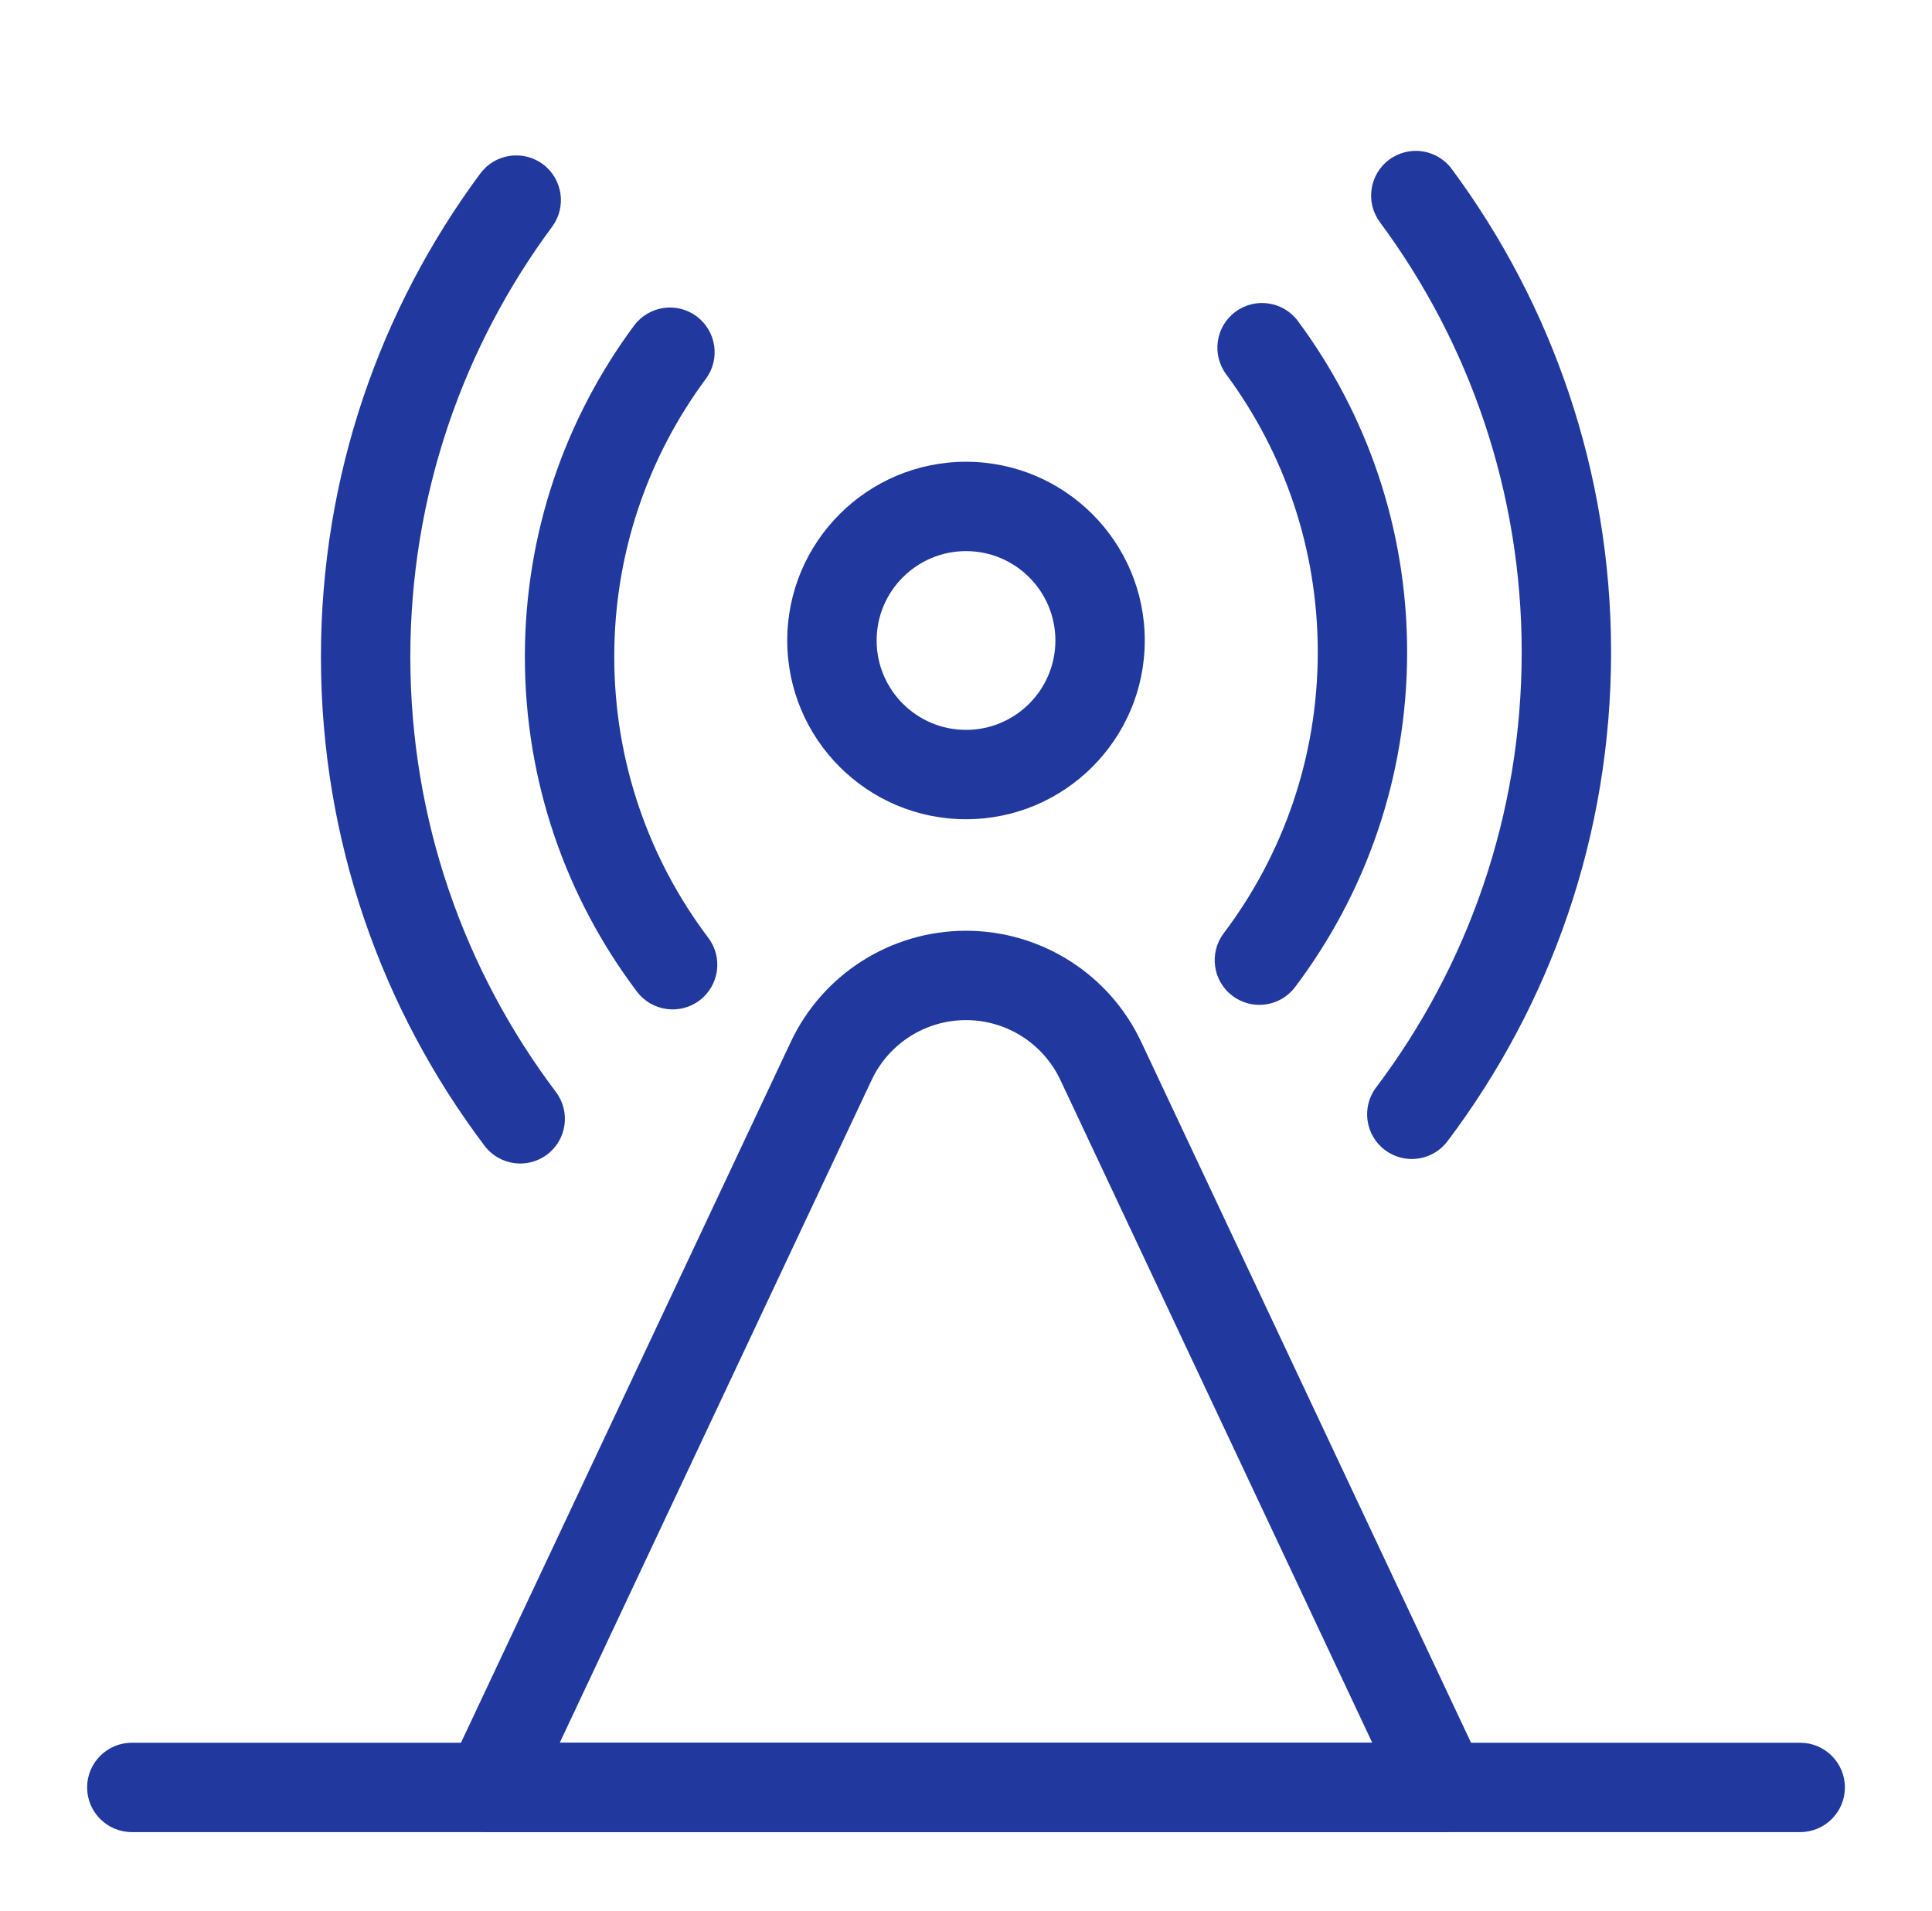
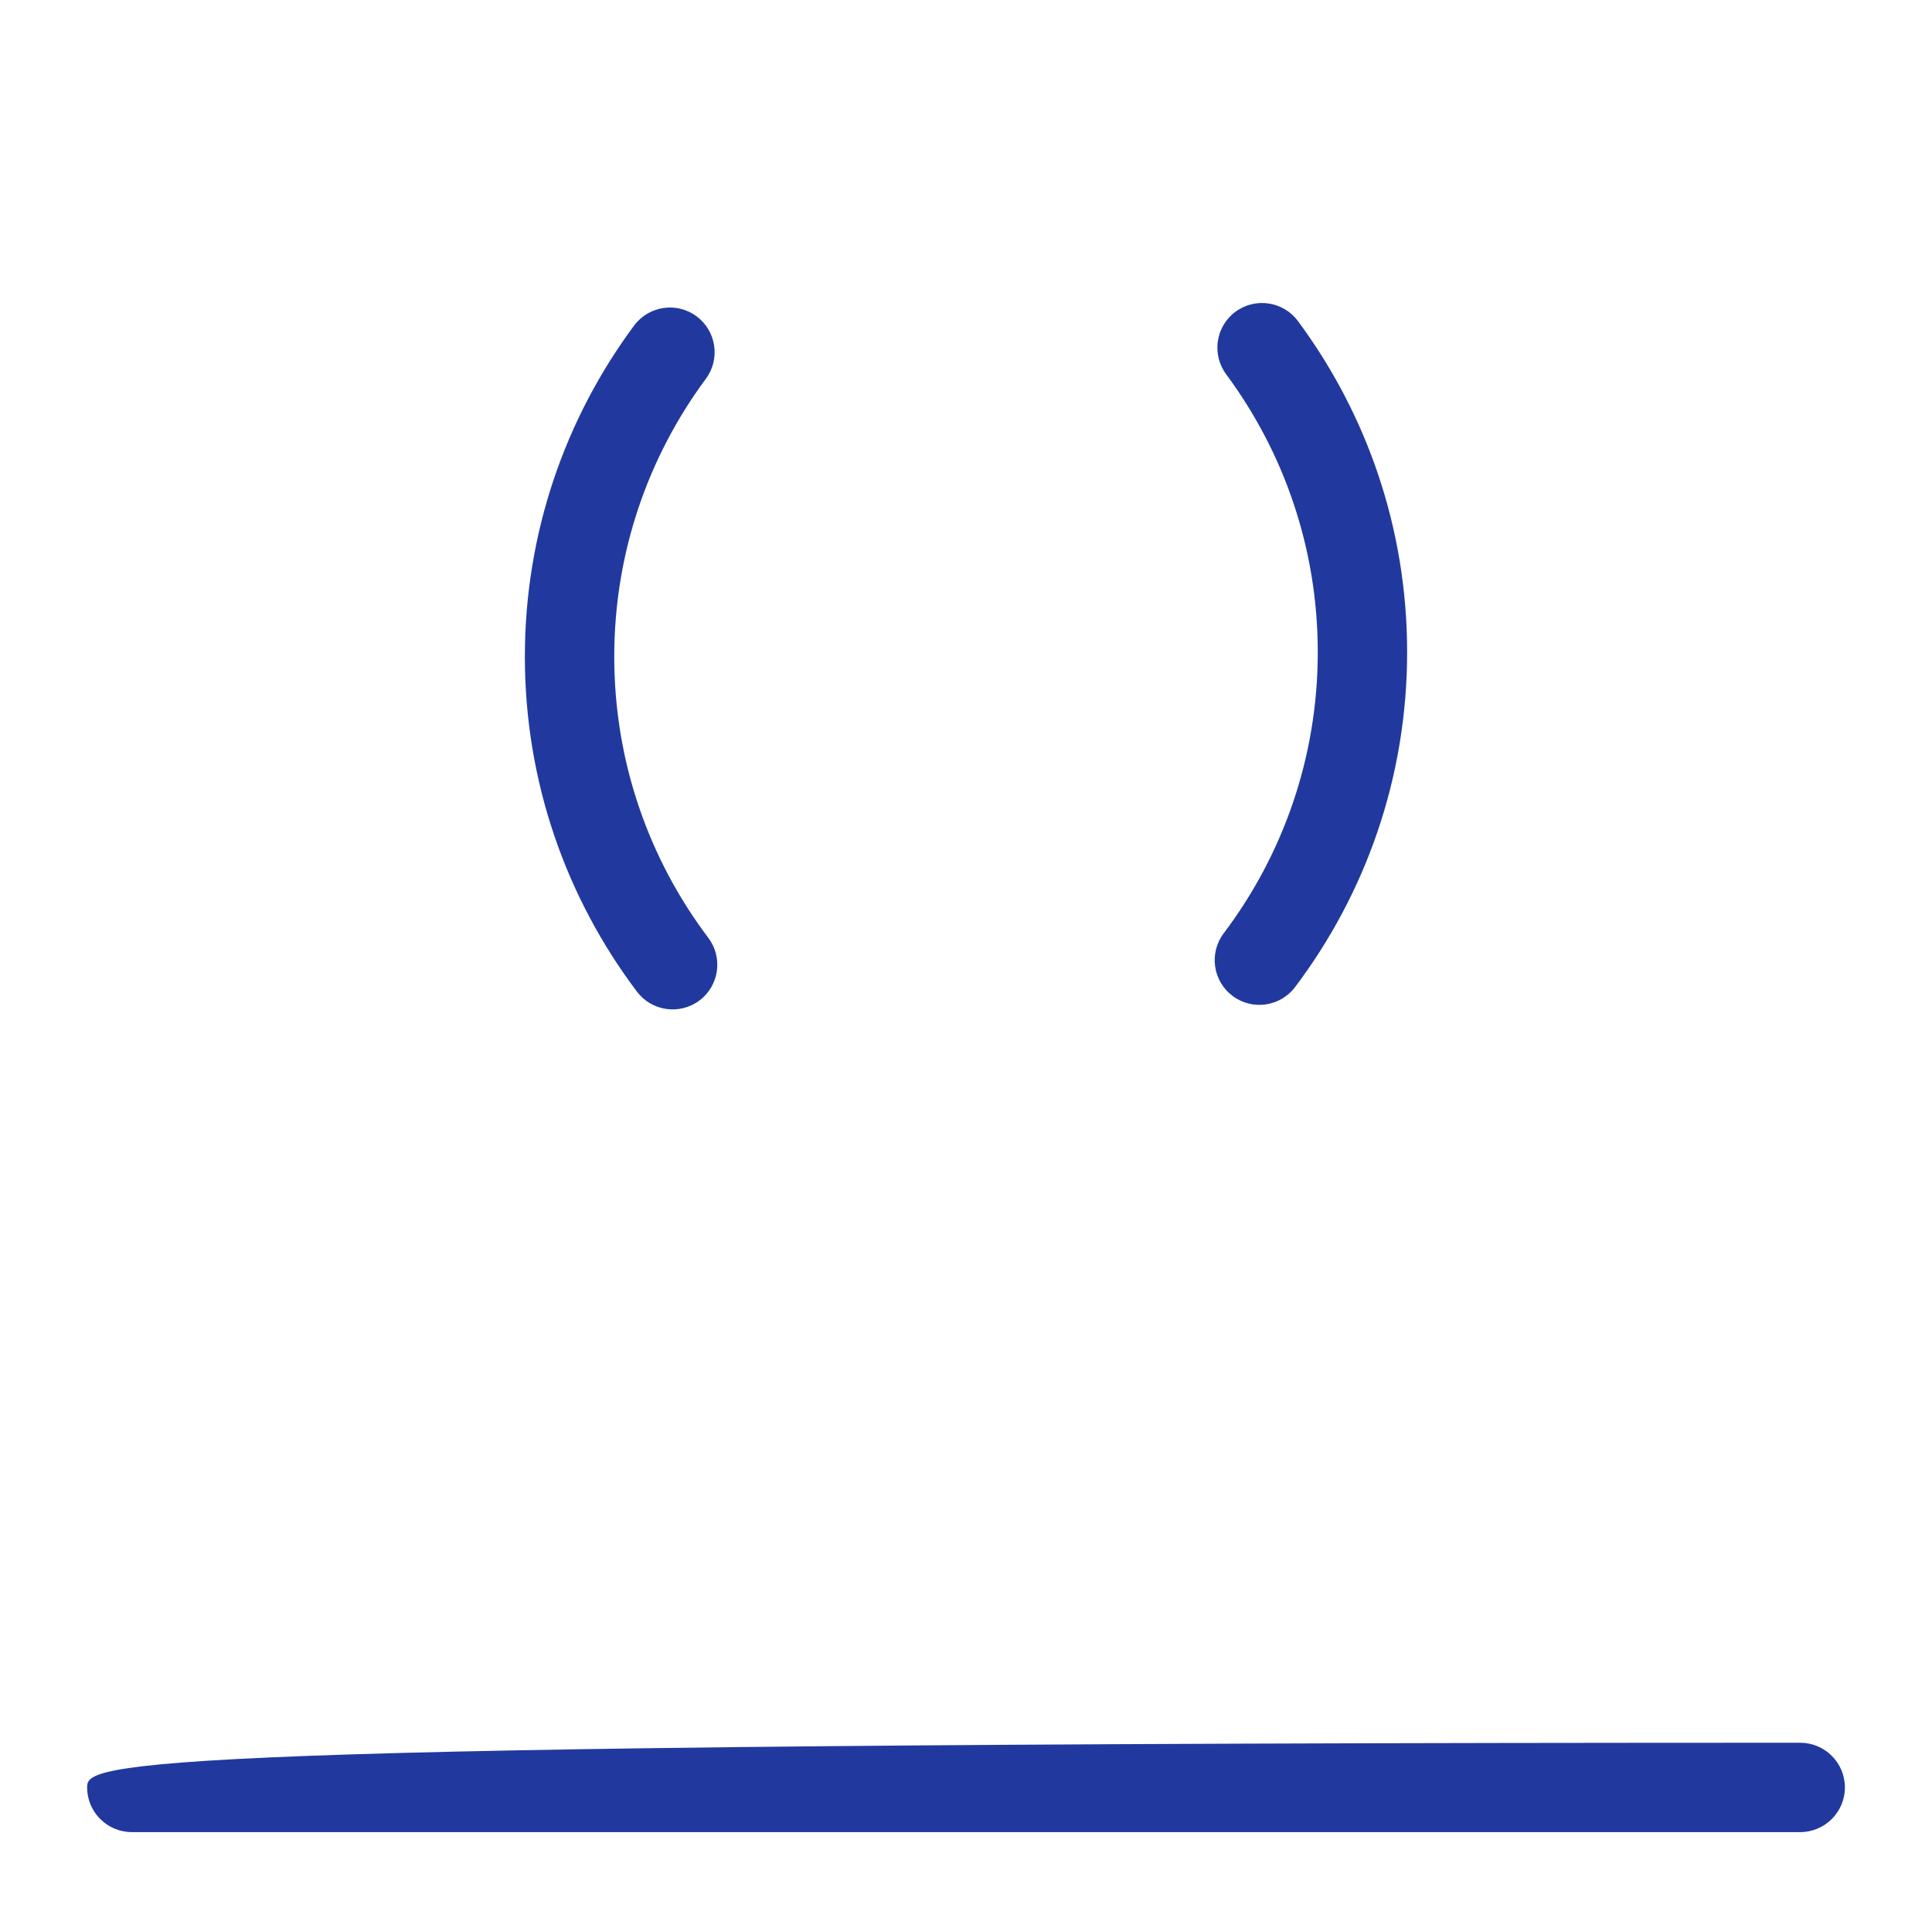
<svg xmlns="http://www.w3.org/2000/svg" fill="none" viewBox="0 0 94 93" height="93" width="94">
-   <path fill="#21399E" d="M38.475 50.697L21.841 86.046C21.523 86.719 21.573 87.508 21.973 88.137C22.371 88.765 23.063 89.146 23.808 89.146H70.193C70.938 89.146 71.629 88.765 72.028 88.137C72.428 87.508 72.477 86.719 72.16 86.046C72.16 86.046 62.384 65.271 55.525 50.697C53.971 47.395 50.65 45.288 47 45.288C43.35 45.288 40.029 47.395 38.475 50.697ZM66.766 84.797L51.591 52.548C50.755 50.771 48.966 49.636 47 49.636C45.035 49.636 43.246 50.771 42.41 52.548L27.234 84.797H66.766Z" clip-rule="evenodd" fill-rule="evenodd" />
-   <path fill="#21399E" d="M87.587 84.798H6.414C5.213 84.798 4.239 85.772 4.239 86.972C4.239 88.172 5.213 89.146 6.414 89.146H87.587C88.787 89.146 89.762 88.172 89.762 86.972C89.762 85.772 88.787 84.798 87.587 84.798Z" clip-rule="evenodd" fill-rule="evenodd" />
-   <path fill="#21399E" d="M47 22.468C42.201 22.468 38.303 26.366 38.303 31.165C38.303 35.964 42.201 39.862 47 39.862C51.8 39.862 55.698 35.964 55.698 31.165C55.698 26.366 51.8 22.468 47 22.468ZM47 26.816C49.401 26.816 51.349 28.765 51.349 31.165C51.349 33.565 49.401 35.514 47 35.514C44.6 35.514 42.652 33.565 42.652 31.165C42.652 28.765 44.6 26.816 47 26.816Z" clip-rule="evenodd" fill-rule="evenodd" />
+   <path fill="#21399E" d="M87.587 84.798C5.213 84.798 4.239 85.772 4.239 86.972C4.239 88.172 5.213 89.146 6.414 89.146H87.587C88.787 89.146 89.762 88.172 89.762 86.972C89.762 85.772 88.787 84.798 87.587 84.798Z" clip-rule="evenodd" fill-rule="evenodd" />
  <path fill="#21399E" d="M59.658 18.212C62.458 21.992 64.115 26.67 64.115 31.732C64.115 36.864 62.412 41.603 59.539 45.411C58.815 46.369 59.007 47.734 59.965 48.456C60.923 49.179 62.287 48.988 63.01 48.03C66.433 43.493 68.463 37.847 68.463 31.732C68.463 25.701 66.489 20.127 63.151 15.623C62.436 14.659 61.074 14.456 60.11 15.169C59.146 15.884 58.943 17.246 59.658 18.212Z" clip-rule="evenodd" fill-rule="evenodd" />
  <path fill="#21399E" d="M30.85 15.843C27.511 20.348 25.537 25.922 25.537 31.953C25.537 38.069 27.568 43.713 30.99 48.251C31.714 49.209 33.078 49.4 34.036 48.678C34.994 47.955 35.185 46.591 34.462 45.633C31.589 41.825 29.886 37.086 29.886 31.953C29.886 26.892 31.543 22.212 34.343 18.432C35.058 17.468 34.855 16.106 33.891 15.391C32.927 14.676 31.564 14.879 30.85 15.843Z" clip-rule="evenodd" fill-rule="evenodd" />
-   <path fill="#21399E" d="M67.137 10.809C71.473 16.661 74.037 23.903 74.037 31.737C74.037 39.682 71.4 47.017 66.955 52.911C66.231 53.869 66.423 55.233 67.381 55.956C68.339 56.679 69.703 56.488 70.426 55.53C75.423 48.907 78.386 40.665 78.386 31.737C78.386 22.933 75.504 14.797 70.632 8.22C69.918 7.256 68.555 7.053 67.59 7.768C66.626 8.483 66.423 9.845 67.137 10.809Z" clip-rule="evenodd" fill-rule="evenodd" />
-   <path fill="#21399E" d="M23.369 8.442C18.497 15.017 15.615 23.153 15.615 31.959C15.615 40.887 18.578 49.127 23.575 55.75C24.298 56.708 25.662 56.9 26.62 56.176C27.578 55.455 27.77 54.09 27.046 53.132C22.601 47.237 19.964 39.904 19.964 31.959C19.964 24.123 22.528 16.883 26.864 11.031C27.578 10.065 27.375 8.703 26.411 7.988C25.446 7.275 24.083 7.477 23.369 8.442Z" clip-rule="evenodd" fill-rule="evenodd" />
</svg>